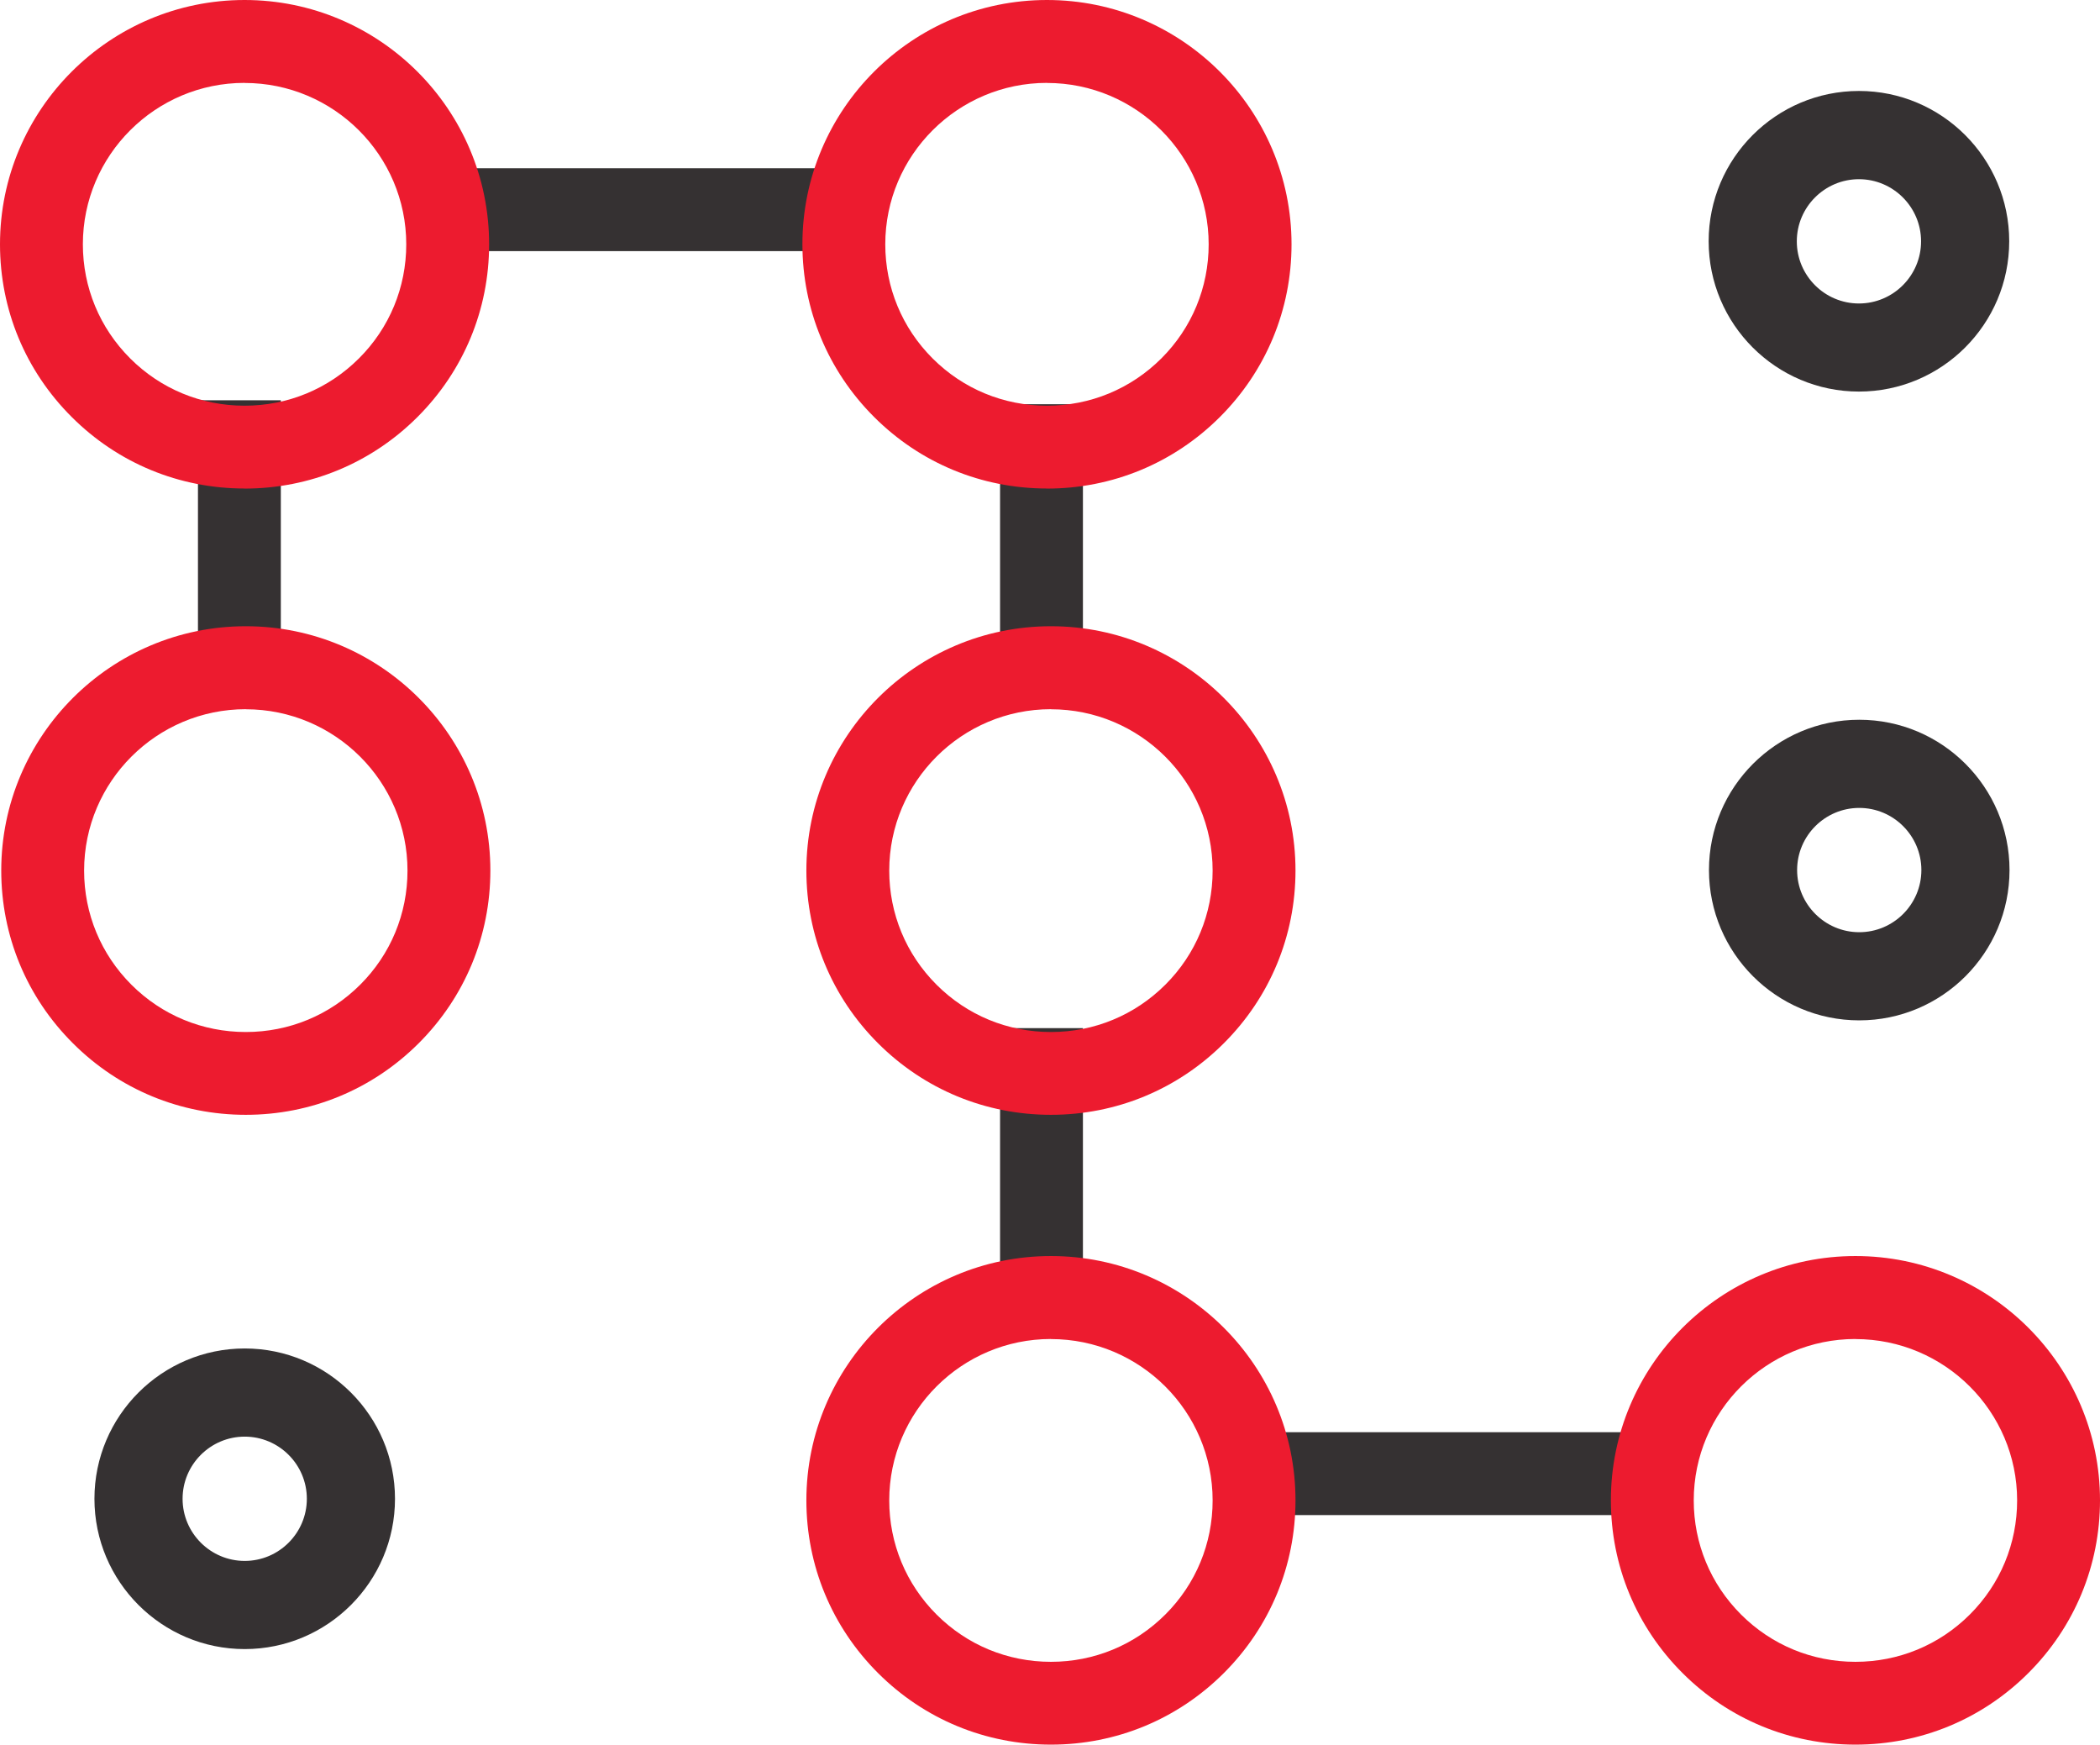
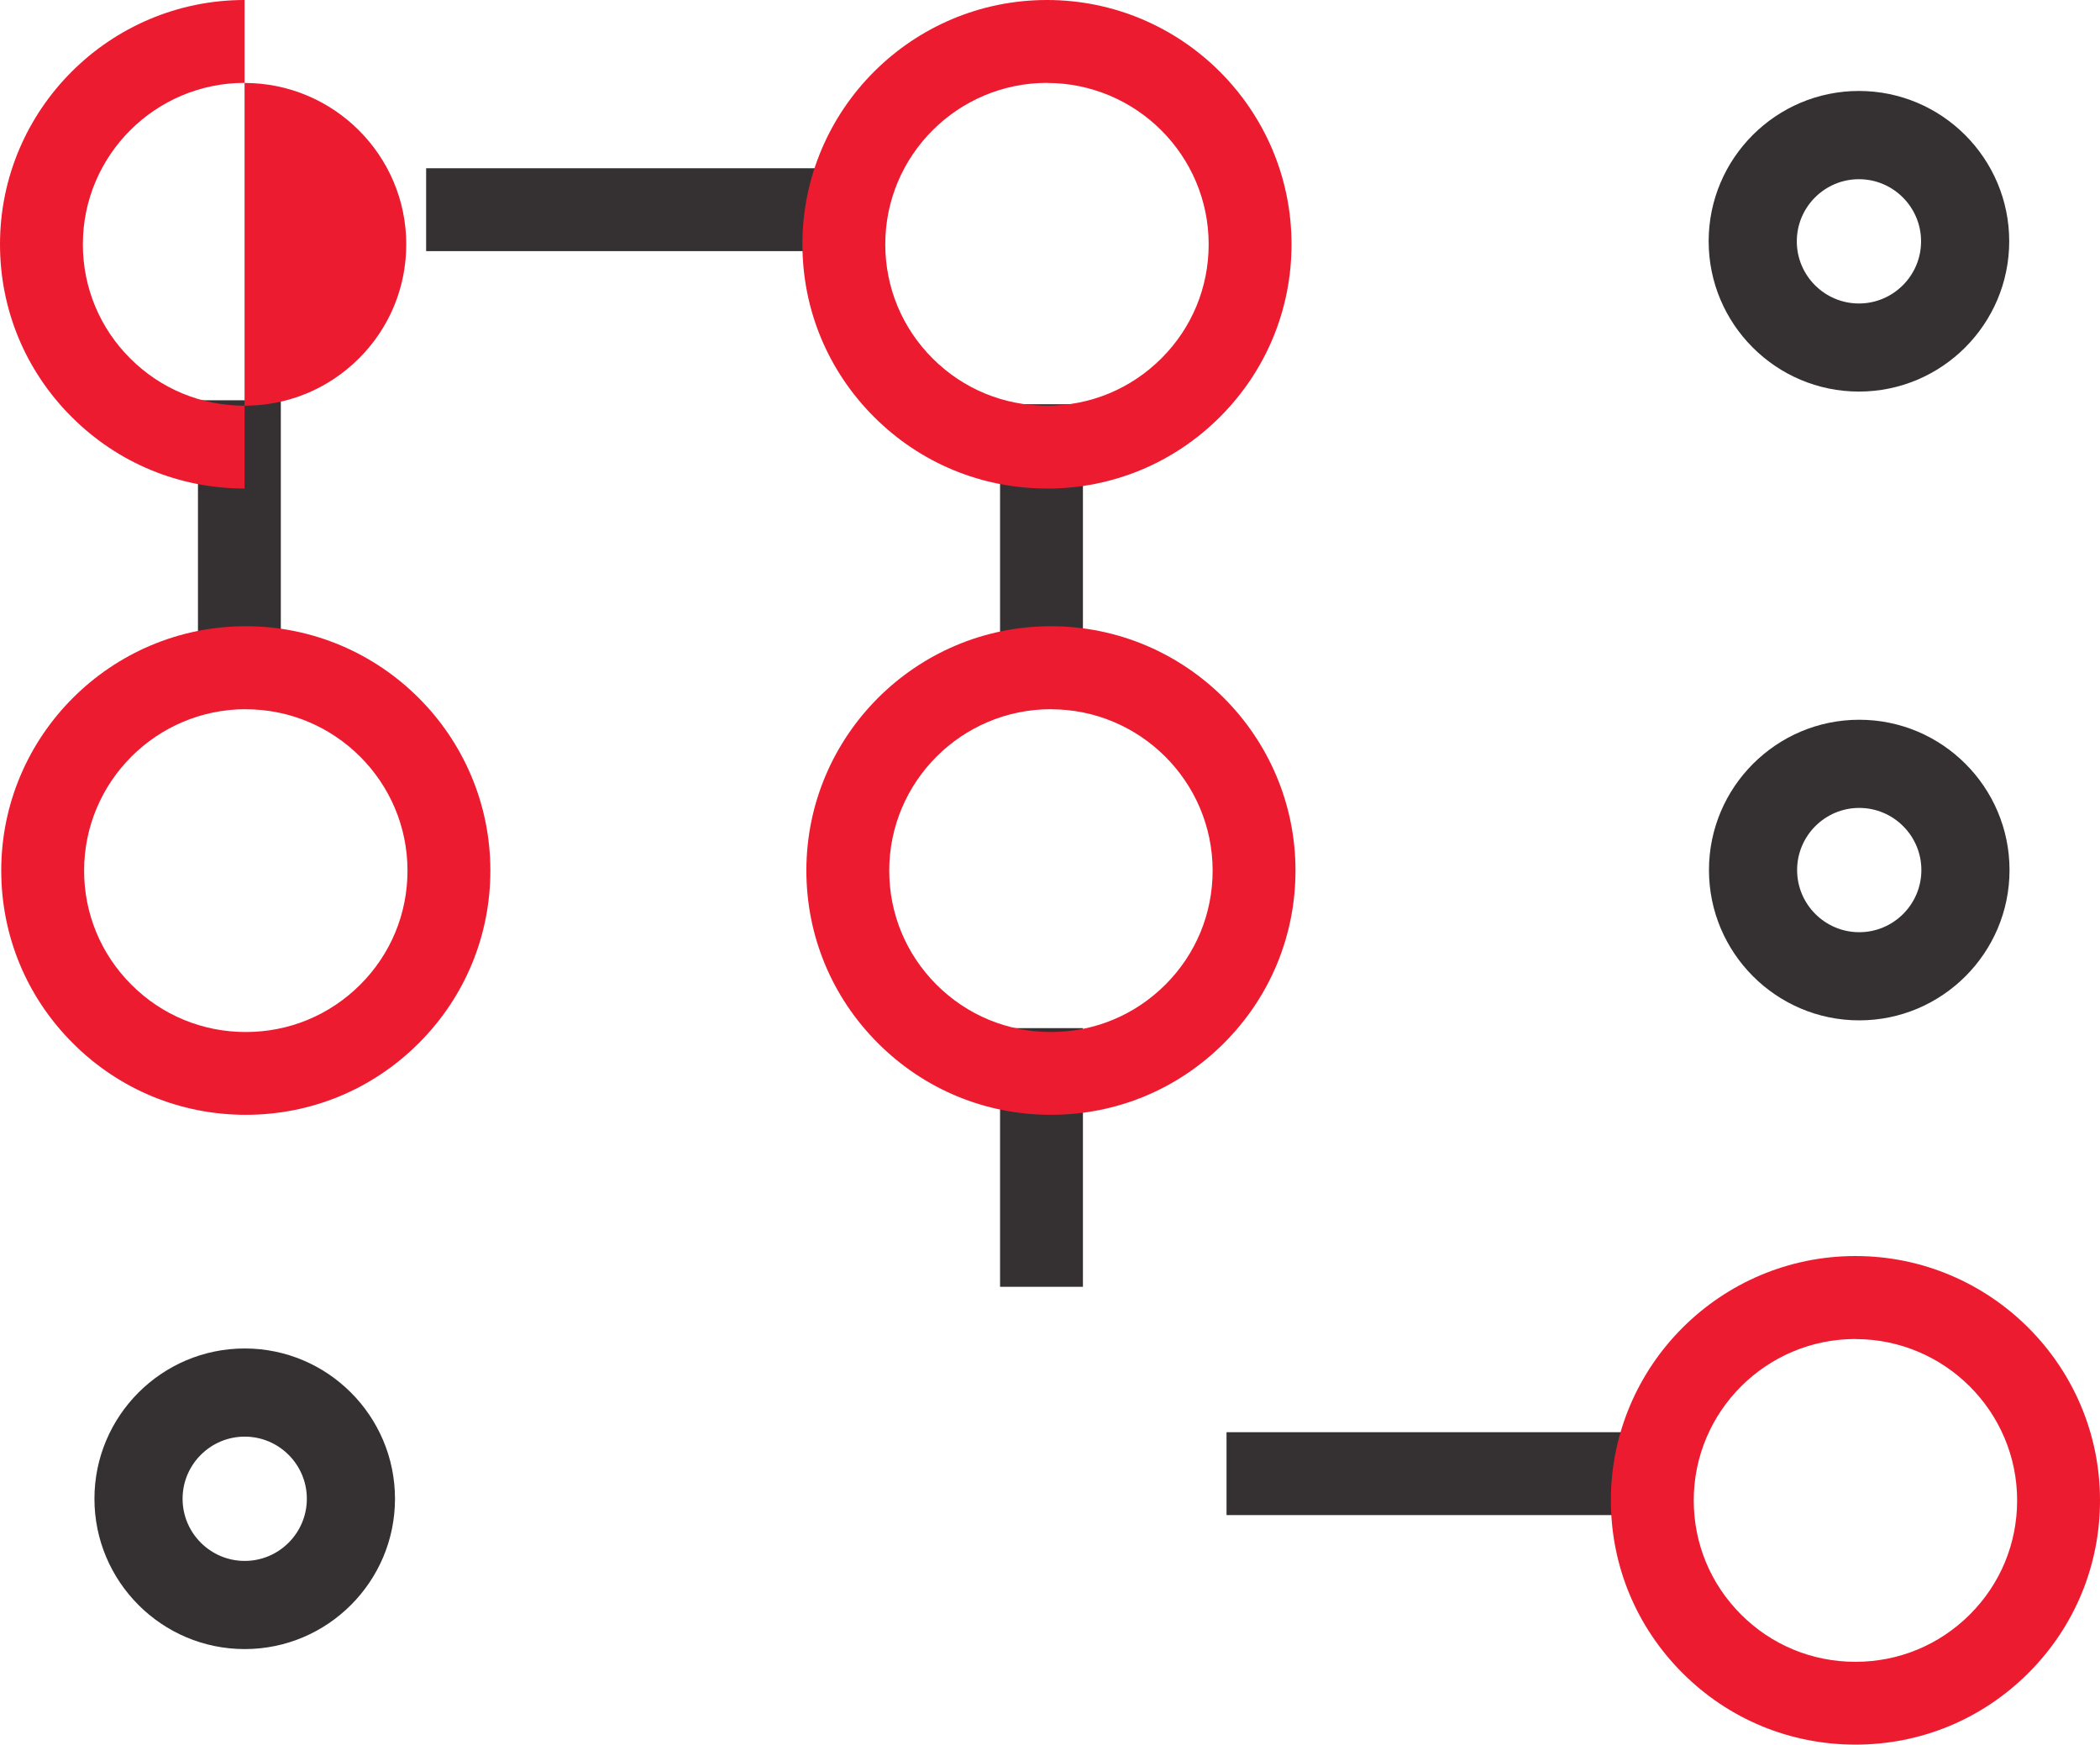
<svg xmlns="http://www.w3.org/2000/svg" id="Layer_2" viewBox="0 0 270.4 224.6">
  <defs>
    <style>
      .cls-1 {
        fill: #ed1b2f;
      }

      .cls-2 {
        fill: #353132;
      }

      .cls-3 {
        fill: #353132;
      }
    </style>
  </defs>
  <g id="Layer_1-2">
    <g>
      <rect class="cls-3" x="54.87" y="21.66" width="54.39" height="10.67" />
      <rect class="cls-3" x="128.77" y="52.04" width="10.67" height="32.3" />
      <rect class="cls-3" x="157.93" y="184.38" width="56.39" height="10.67" />
      <rect class="cls-3" x="128.77" y="132.36" width="10.67" height="33.3" />
      <rect class="cls-3" x="25.49" y="51.53" width="10.67" height="33.3" />
      <g>
        <path class="cls-3" d="M239.36,50.41c-10.67,0-19.35-8.68-19.35-19.35s8.68-19.35,19.35-19.35,19.35,8.68,19.35,19.35-8.68,19.35-19.35,19.35ZM239.36,23.07c-4.41,0-8,3.59-8,8s3.59,8,8,8,8-3.59,8-8-3.59-8-8-8Z" />
        <path class="cls-3" d="M239.4,131.36c-10.67,0-19.35-8.68-19.35-19.35s8.68-19.35,19.35-19.35,19.35,8.68,19.35,19.35-8.68,19.35-19.35,19.35ZM239.4,104.01c-4.41,0-8,3.59-8,8s3.59,8,8,8,8-3.59,8-8-3.59-8-8-8Z" />
        <path class="cls-2" d="M31.51,212.3c-10.67,0-19.35-8.68-19.35-19.35s8.68-19.35,19.35-19.35,19.35,8.68,19.35,19.35-8.68,19.35-19.35,19.35ZM31.51,184.95c-4.41,0-8,3.59-8,8s3.59,8,8,8,8-3.59,8-8-3.59-8-8-8Z" />
        <path class="cls-1" d="M134.81,62.89c-8.41,0-16.32-3.27-22.26-9.21-5.95-5.94-9.23-13.84-9.23-22.24C103.32,14.11,117.44,0,134.81,0c17.36,0,31.49,14.11,31.49,31.45,0,8.4-3.28,16.3-9.23,22.24-5.95,5.94-13.85,9.21-22.26,9.21ZM134.81,10.67c-11.48,0-20.82,9.32-20.82,20.78,0,5.55,2.16,10.76,6.09,14.69,3.93,3.93,9.16,6.09,14.73,6.09s10.79-2.16,14.73-6.09c3.93-3.92,6.09-9.14,6.09-14.69,0-11.45-9.34-20.77-20.82-20.77Z" />
-         <path class="cls-1" d="M31.49,62.89c-8.41,0-16.32-3.27-22.26-9.21C3.28,47.75,0,39.85,0,31.45,0,14.11,14.13,0,31.49,0c17.36,0,31.49,14.11,31.49,31.45,0,8.4-3.28,16.3-9.23,22.24-5.95,5.94-13.85,9.21-22.26,9.21ZM31.49,10.67c-11.48,0-20.82,9.32-20.82,20.78,0,5.55,2.16,10.76,6.09,14.69,3.93,3.93,9.16,6.09,14.73,6.09s10.79-2.16,14.73-6.09c3.93-3.92,6.09-9.14,6.09-14.69,0-11.45-9.34-20.77-20.82-20.77Z" />
+         <path class="cls-1" d="M31.49,62.89c-8.41,0-16.32-3.27-22.26-9.21C3.28,47.75,0,39.85,0,31.45,0,14.11,14.13,0,31.49,0ZM31.49,10.67c-11.48,0-20.82,9.32-20.82,20.78,0,5.55,2.16,10.76,6.09,14.69,3.93,3.93,9.16,6.09,14.73,6.09s10.79-2.16,14.73-6.09c3.93-3.92,6.09-9.14,6.09-14.69,0-11.45-9.34-20.77-20.82-20.77Z" />
        <path class="cls-1" d="M31.65,143.52c-8.41,0-16.32-3.27-22.26-9.21C3.43,128.37.16,120.47.16,112.07c0-17.34,14.13-31.45,31.49-31.45,17.36,0,31.49,14.11,31.49,31.45,0,8.4-3.28,16.3-9.23,22.24-5.95,5.94-13.85,9.21-22.26,9.21ZM31.65,91.3c-11.48,0-20.82,9.32-20.82,20.78,0,5.55,2.16,10.76,6.09,14.69,3.93,3.93,9.16,6.09,14.73,6.09s10.79-2.16,14.73-6.09c3.93-3.92,6.09-9.14,6.09-14.69,0-11.45-9.34-20.77-20.82-20.77Z" />
        <path class="cls-1" d="M135.32,143.52c-8.41,0-16.32-3.27-22.26-9.21-5.95-5.94-9.23-13.84-9.23-22.24,0-17.34,14.13-31.45,31.49-31.45,17.36,0,31.49,14.11,31.49,31.45,0,8.4-3.28,16.3-9.23,22.24-5.95,5.94-13.85,9.21-22.26,9.21ZM135.32,91.3c-11.48,0-20.82,9.32-20.82,20.78,0,5.55,2.16,10.76,6.09,14.69,3.93,3.93,9.16,6.09,14.73,6.09s10.79-2.16,14.73-6.09c3.93-3.92,6.09-9.14,6.09-14.69,0-11.45-9.34-20.77-20.82-20.77Z" />
-         <path class="cls-1" d="M135.32,224.6c-8.41,0-16.32-3.27-22.26-9.21-5.95-5.94-9.23-13.84-9.23-22.24,0-17.34,14.13-31.45,31.49-31.45,17.36,0,31.49,14.11,31.49,31.45,0,8.4-3.28,16.3-9.23,22.24-5.95,5.94-13.85,9.21-22.26,9.21ZM135.32,172.38c-11.48,0-20.82,9.32-20.82,20.78,0,5.55,2.16,10.76,6.09,14.69,3.93,3.93,9.16,6.09,14.73,6.09s10.79-2.16,14.73-6.09c3.93-3.92,6.09-9.14,6.09-14.69,0-11.45-9.34-20.77-20.82-20.77Z" />
        <path class="cls-1" d="M238.91,224.6c-8.41,0-16.32-3.27-22.26-9.21-5.95-5.94-9.23-13.84-9.23-22.24,0-17.34,14.13-31.45,31.49-31.45,17.36,0,31.49,14.11,31.49,31.45,0,8.4-3.28,16.3-9.23,22.24-5.95,5.94-13.85,9.21-22.26,9.21ZM238.91,172.38c-11.48,0-20.82,9.32-20.82,20.78,0,5.55,2.16,10.76,6.09,14.69,3.93,3.93,9.16,6.09,14.73,6.09s10.79-2.16,14.73-6.09c3.93-3.92,6.09-9.14,6.09-14.69,0-11.45-9.34-20.77-20.82-20.77Z" />
      </g>
    </g>
  </g>
</svg>